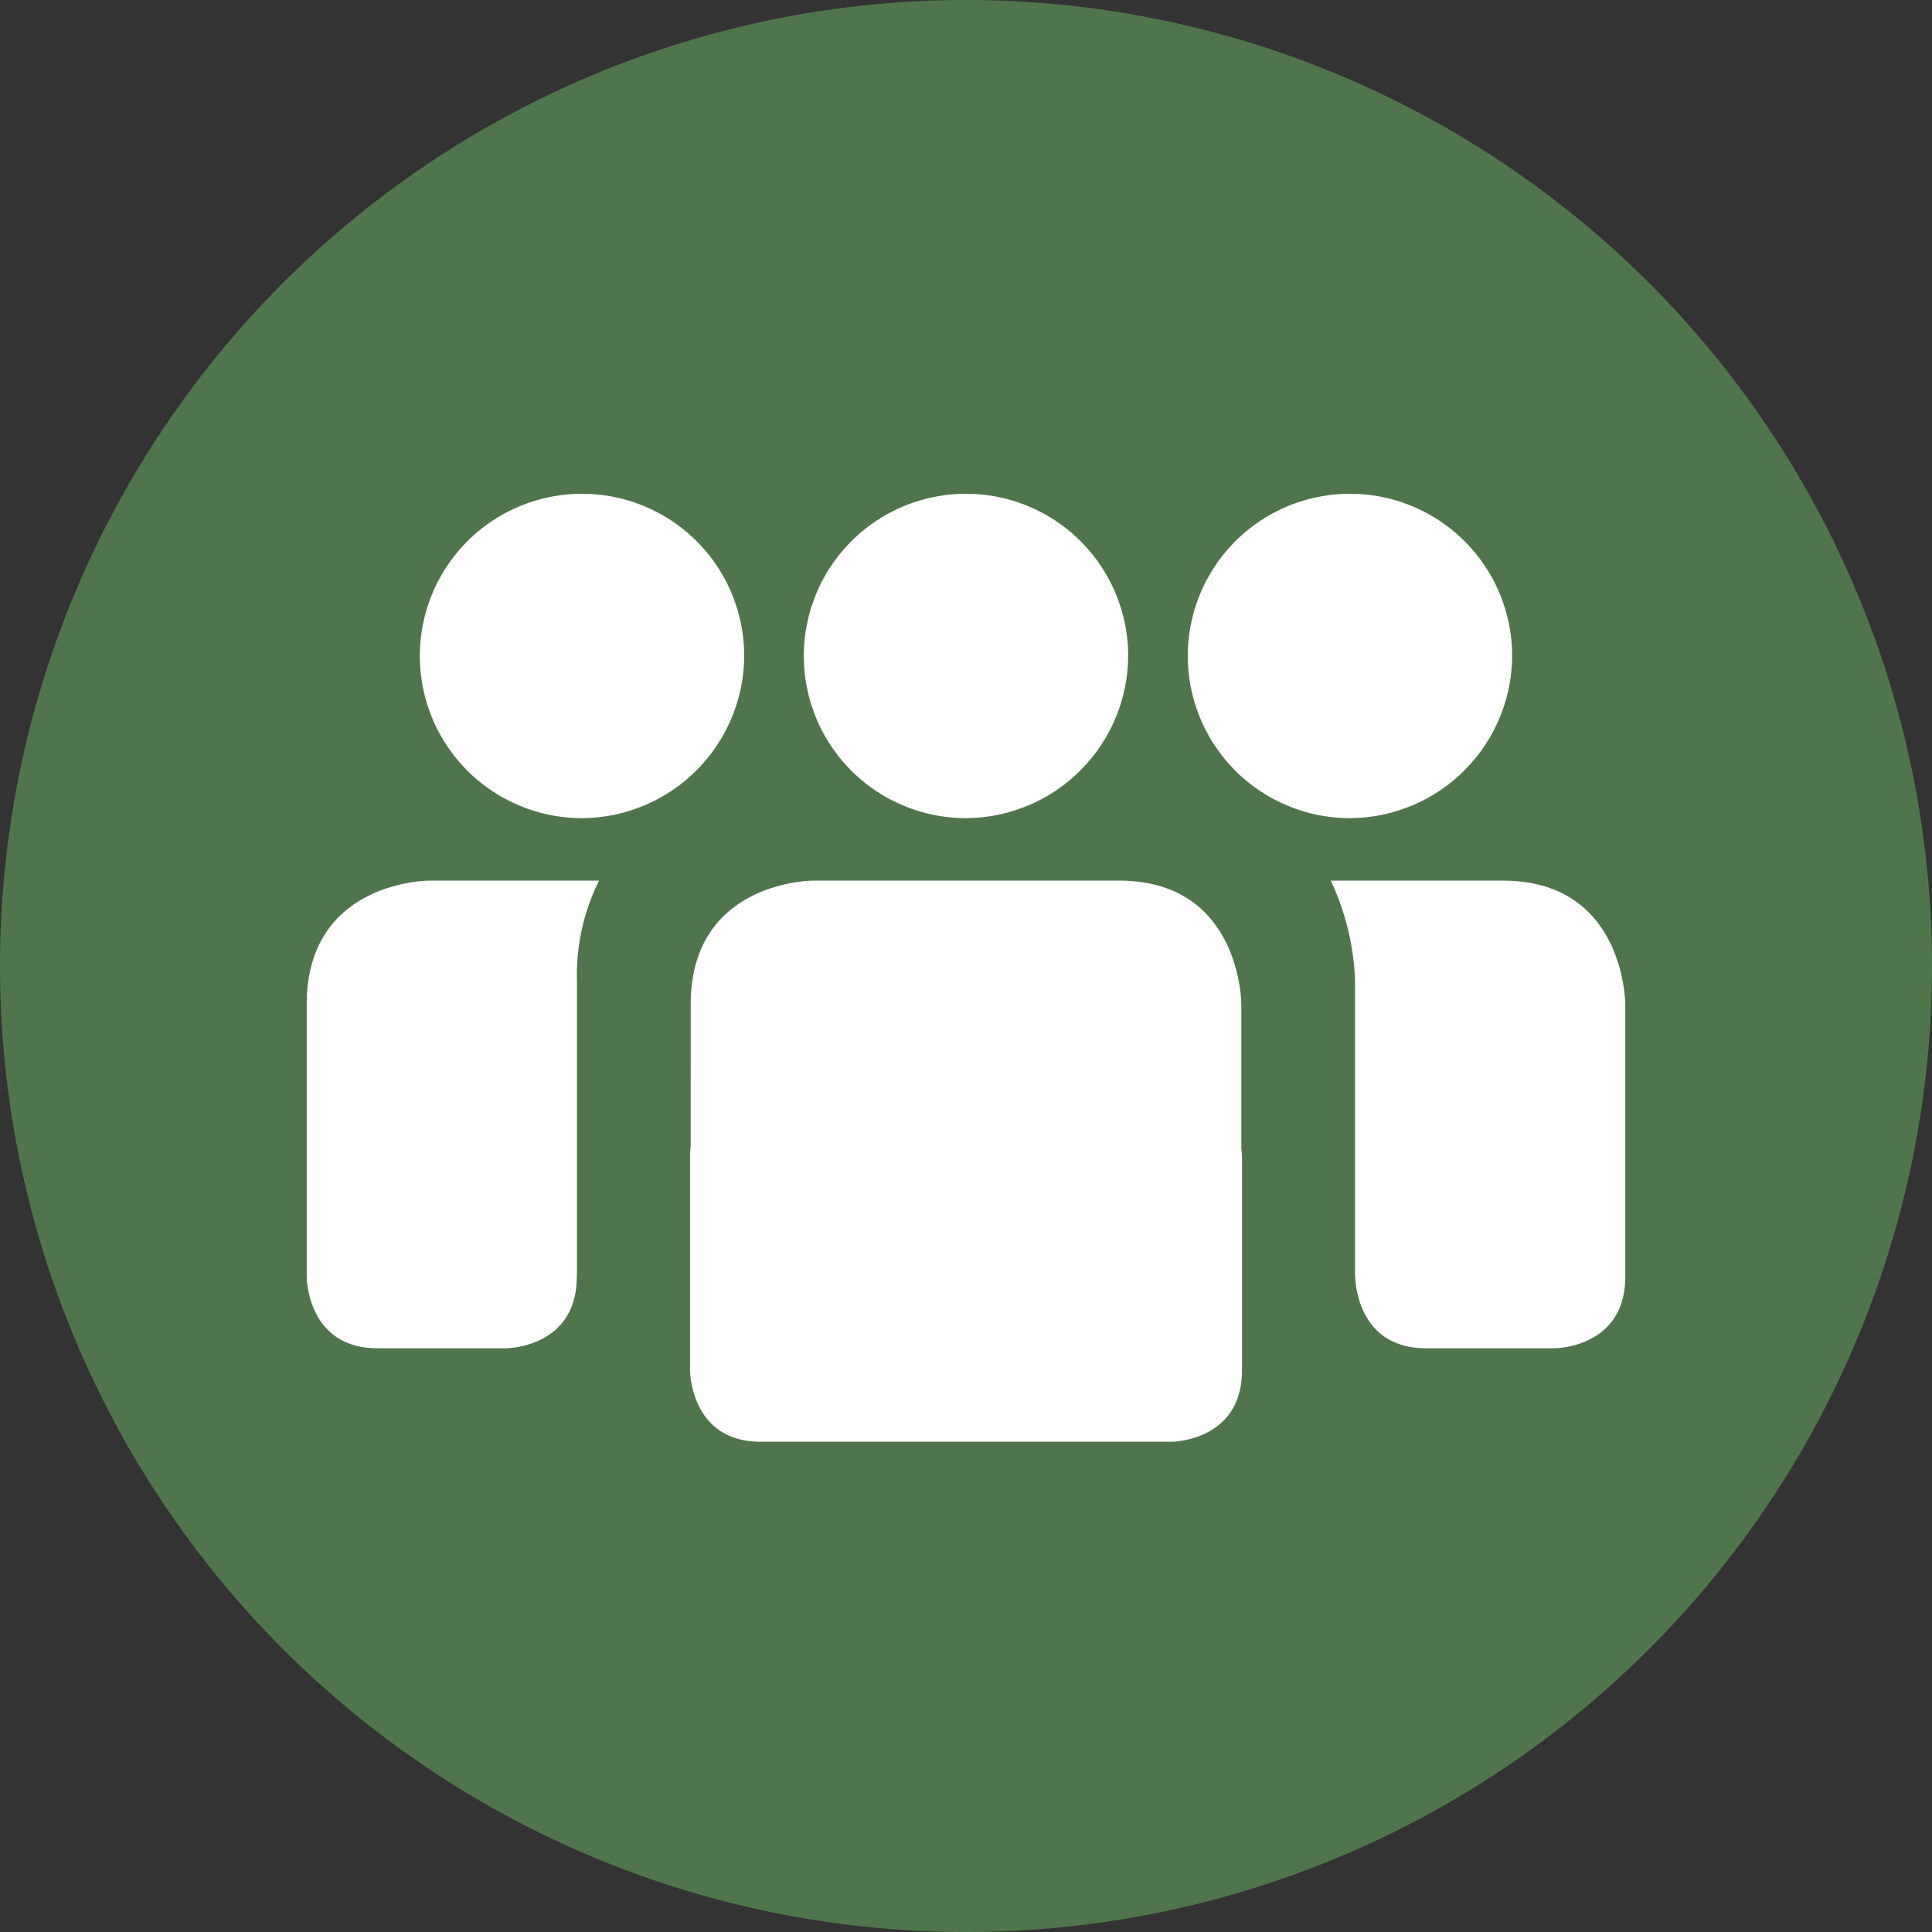
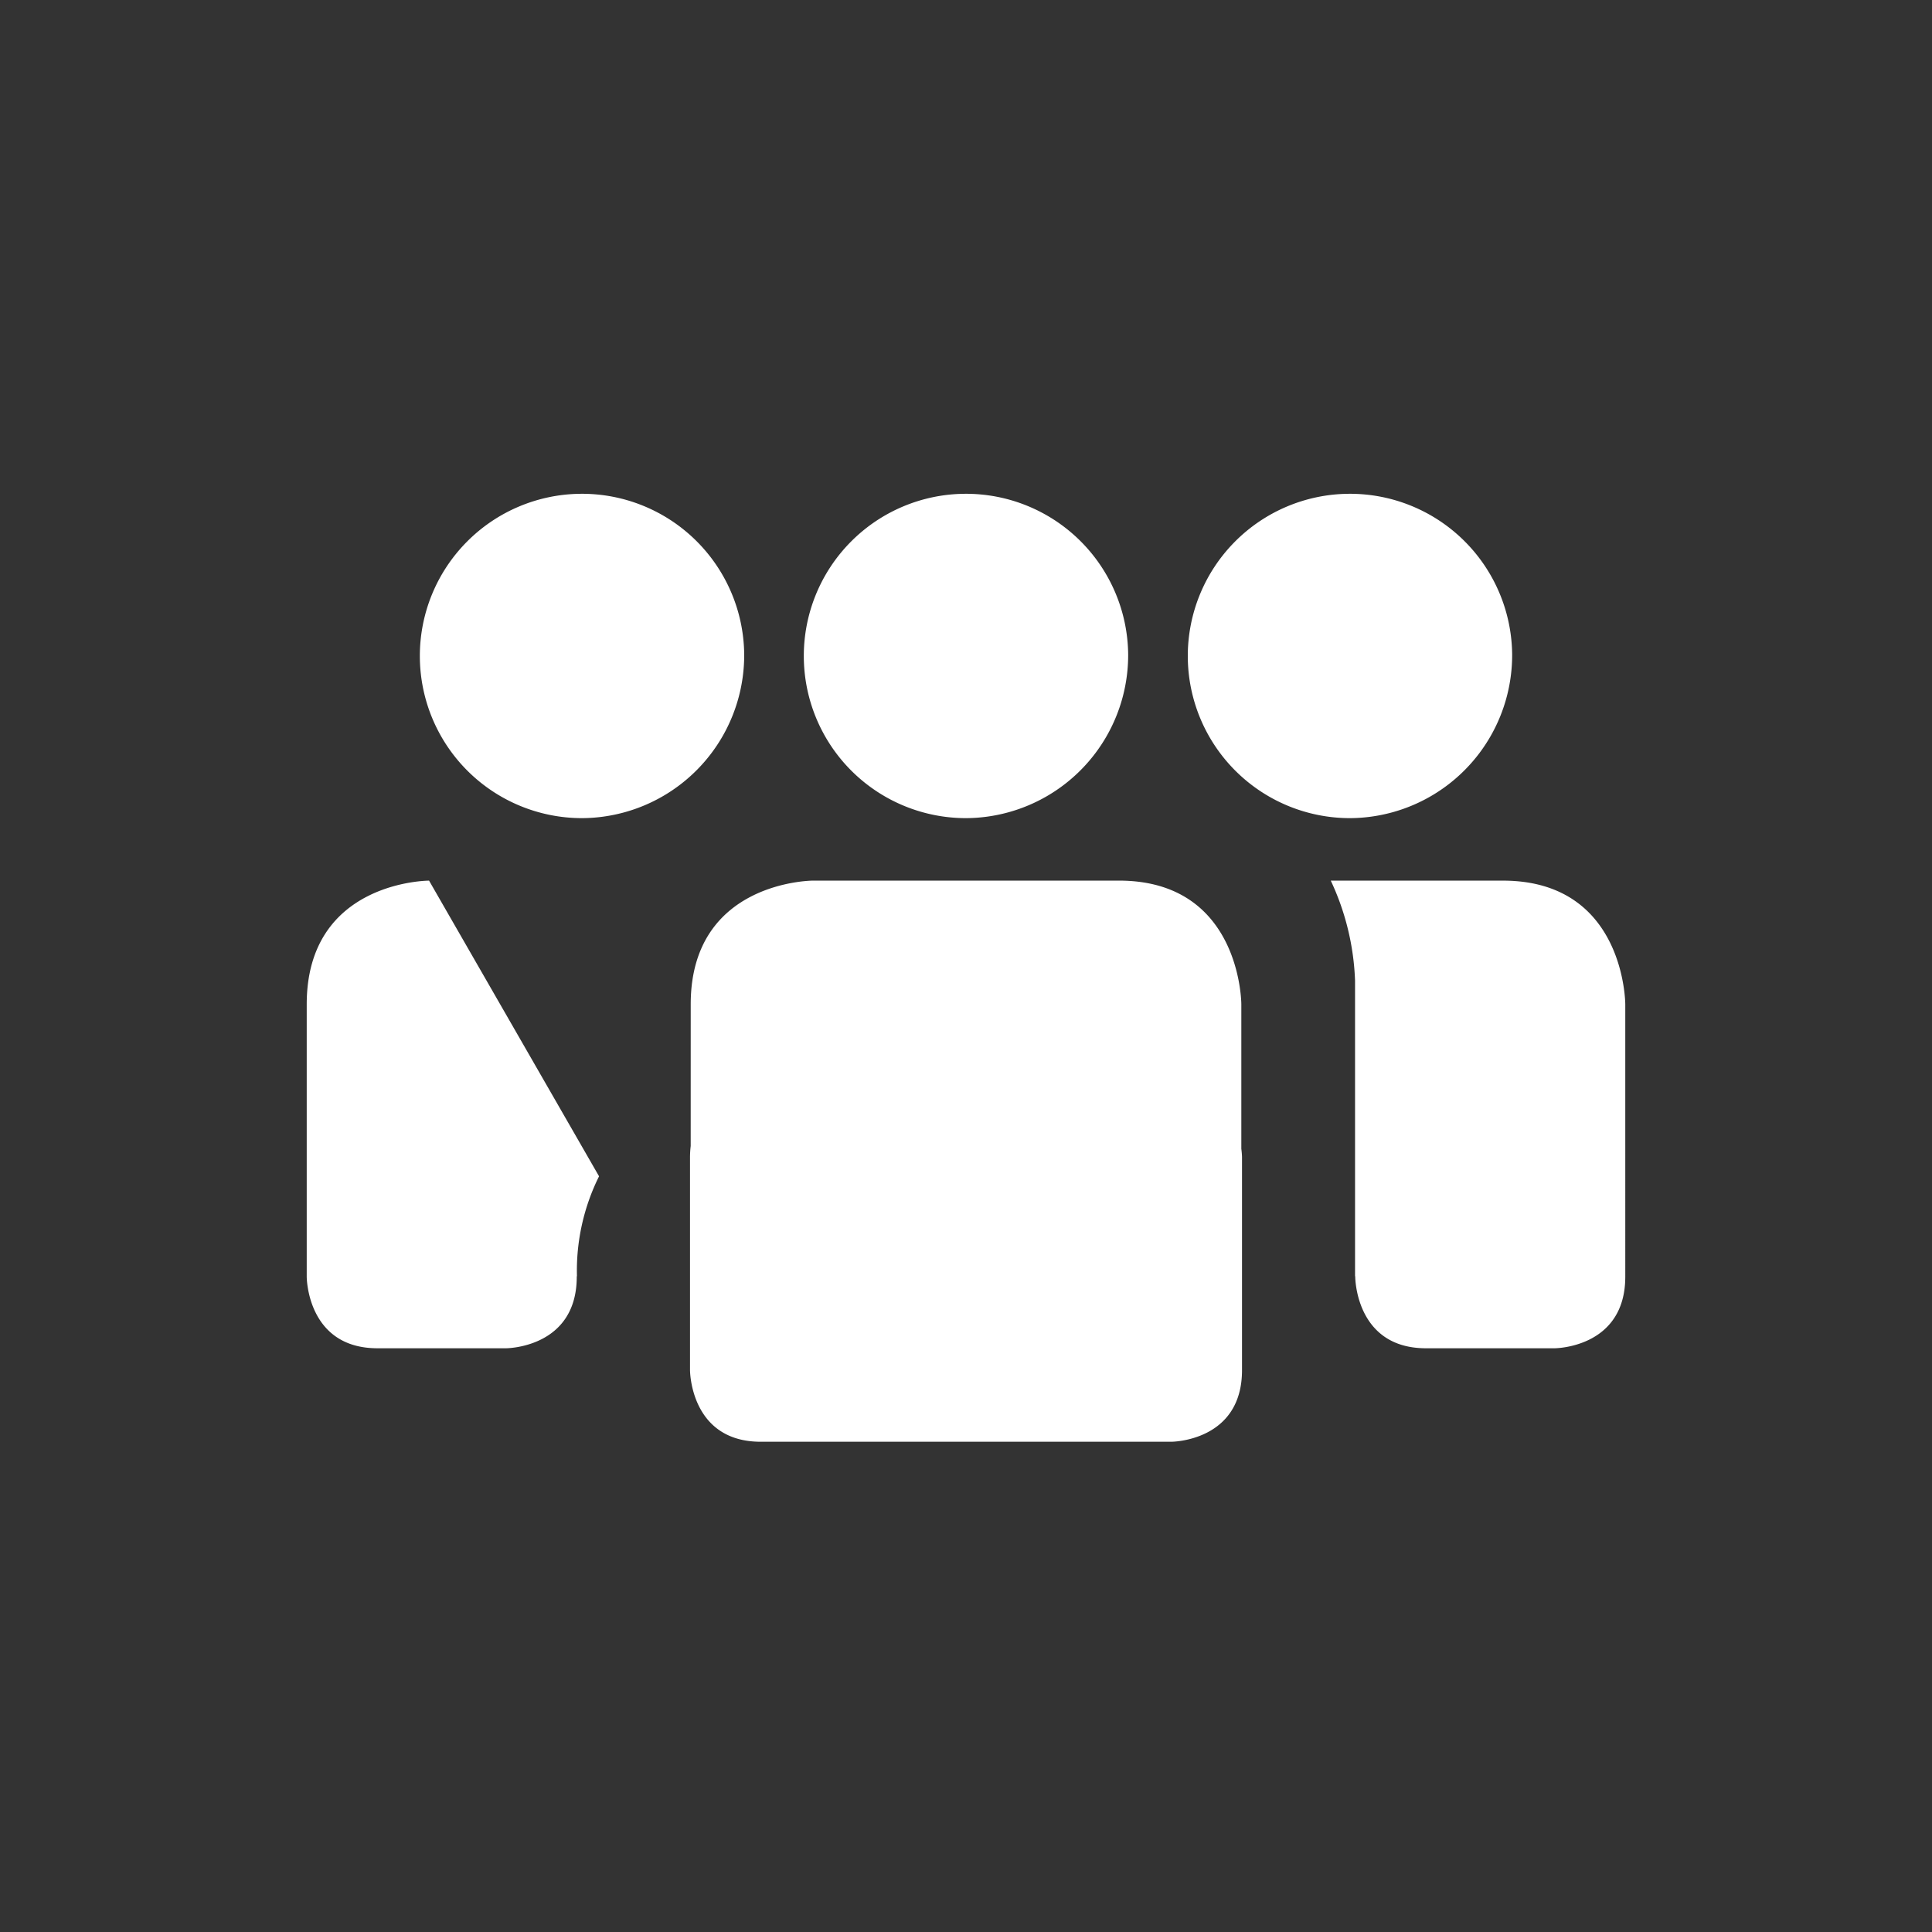
<svg xmlns="http://www.w3.org/2000/svg" width="108" height="108" viewBox="0 0 108 108">
  <rect x="0" y="0" width="108" height="108" fill="#333333" stroke="none" />
  <g id="participants" transform="translate(-254.056 -130.361)">
-     <path id="Path_6" data-name="Path 6" d="M308.056,238.361a54,54,0,1,0-54-54,54,54,0,0,0,54,54" fill="#50754c" />
-     <path id="Path_7" data-name="Path 7" d="M291.055,192.211a5.444,5.444,0,0,0-.038.614v11.918s0,4,3.956,4h22.945s3.956,0,3.956-4V192.824a4.349,4.349,0,0,0-.038-.458v-8.076s0-6.915-6.84-6.915h-17.1s-6.84,0-6.84,6.915ZM276.43,177.376s-6.839,0-6.839,6.915v15.226s0,4,3.956,4h7.183s3.956,0,3.956-4v-.026h.011V182.963a11.854,11.854,0,0,1,1.235-5.587Zm17.616-12.657a9.066,9.066,0,1,0-9.066,9.164,9.115,9.115,0,0,0,9.066-9.164m21.464,0a9.066,9.066,0,1,0-9.066,9.164,9.115,9.115,0,0,0,9.066-9.164m21.465,0a9.066,9.066,0,1,0-9.066,9.164,9.115,9.115,0,0,0,9.066-9.164m6.324,34.8V184.291s0-6.915-6.839-6.915h-9.624a14.34,14.34,0,0,1,1.357,5.587v16.528h.01v.026s0,4,3.956,4h7.184s3.956,0,3.956-4" transform="translate(1.611 2.213)" fill="#fff" />
+     <path id="Path_7" data-name="Path 7" d="M291.055,192.211a5.444,5.444,0,0,0-.038.614v11.918s0,4,3.956,4h22.945s3.956,0,3.956-4V192.824a4.349,4.349,0,0,0-.038-.458v-8.076s0-6.915-6.84-6.915h-17.1s-6.84,0-6.84,6.915ZM276.43,177.376s-6.839,0-6.839,6.915v15.226s0,4,3.956,4h7.183s3.956,0,3.956-4v-.026h.011a11.854,11.854,0,0,1,1.235-5.587Zm17.616-12.657a9.066,9.066,0,1,0-9.066,9.164,9.115,9.115,0,0,0,9.066-9.164m21.464,0a9.066,9.066,0,1,0-9.066,9.164,9.115,9.115,0,0,0,9.066-9.164m21.465,0a9.066,9.066,0,1,0-9.066,9.164,9.115,9.115,0,0,0,9.066-9.164m6.324,34.8V184.291s0-6.915-6.839-6.915h-9.624a14.34,14.34,0,0,1,1.357,5.587v16.528h.01v.026s0,4,3.956,4h7.184s3.956,0,3.956-4" transform="translate(1.611 2.213)" fill="#fff" />
  </g>
</svg>